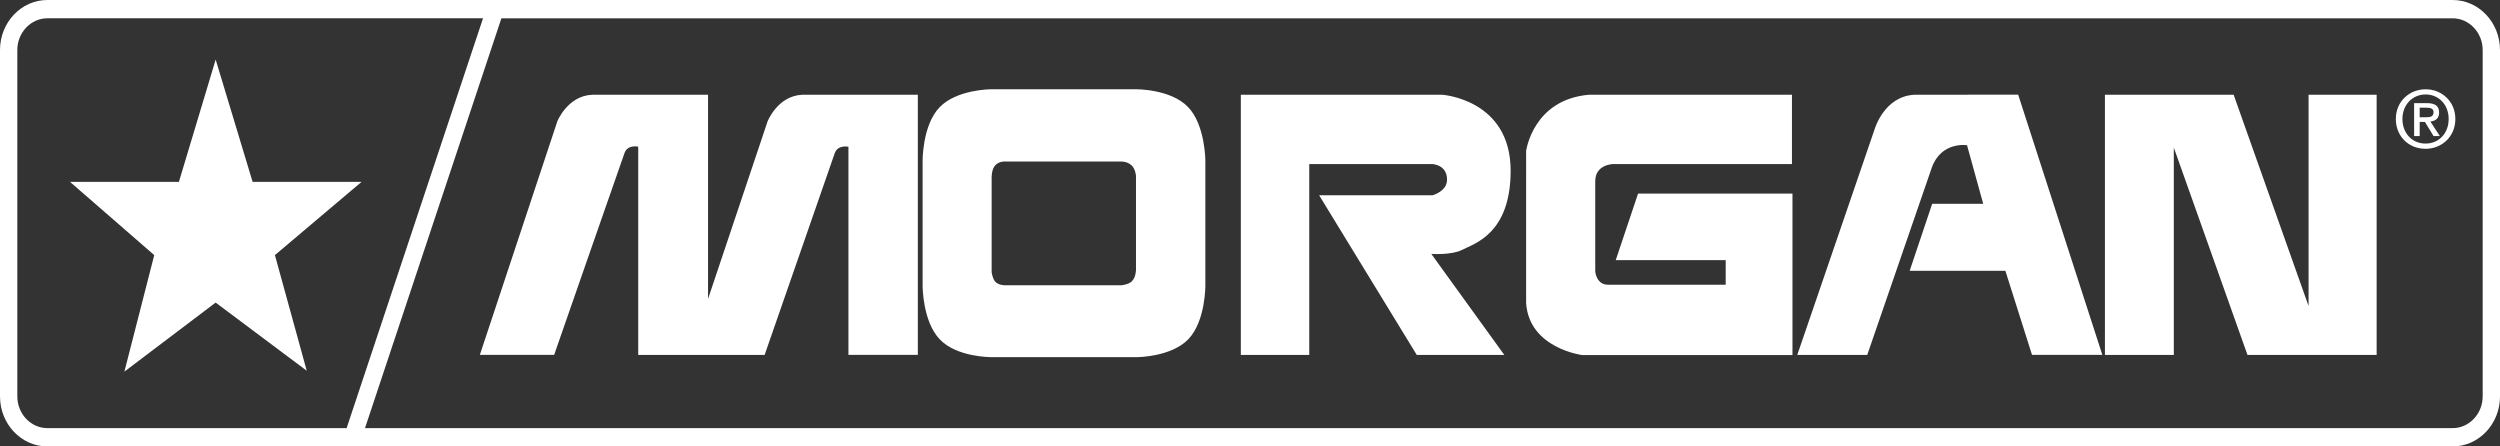
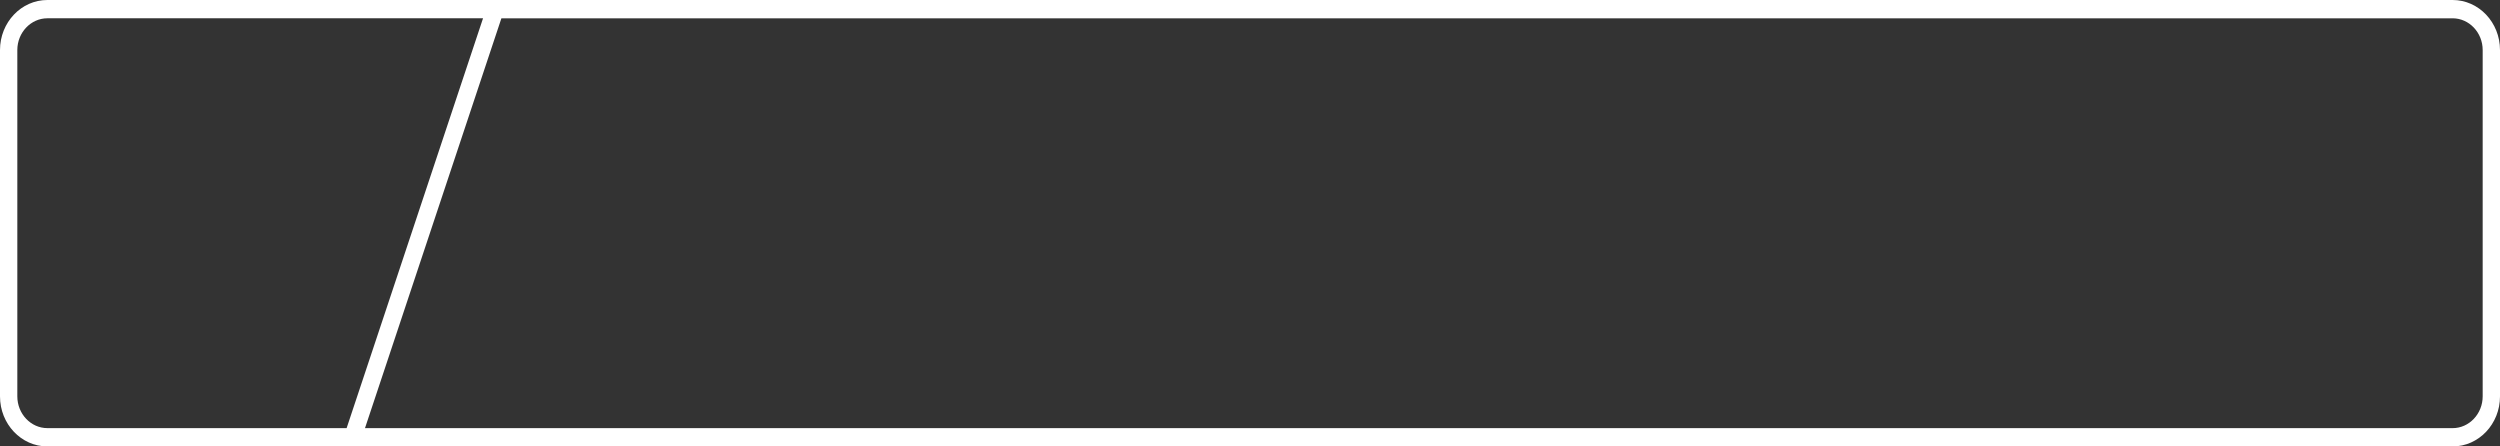
<svg xmlns="http://www.w3.org/2000/svg" overflow="visible" viewBox="0 0 168 30">
  <rect x="0" y="0" width="168" height="30" fill="#333333" stroke="none" />
-   <path fill="#fff" d="m4.703 12.22 5.662 4.923-2.006 7.83 6.133-4.64 6.121 4.58-2.139-7.77L24.3 12.22h-7.325l-2.482-8.216-2.47 8.216h-7.32ZM164.55 7.997c0 .978-.676 1.65-1.547 1.65-.96 0-1.56-.747-1.56-1.65 0-.972.69-1.65 1.56-1.65.87 0 1.548.678 1.548 1.65zm.45 0C165 6.795 164.067 6 163.003 6 161.926 6 161 6.801 161 7.997c0 1.14.836 2.003 2.003 2.003 1.064 0 1.997-.801 1.997-2.003zm-2.397.197h.352l.58.95h.422l-.636-.978c.339-.034.587-.203.587-.604 0-.448-.283-.632-.829-.632h-.85v2.214h.374zm0-.306v-.652h.442c.228 0 .49.034.49.299 0 .319-.241.346-.525.346h-.407zM66.878 11.112c-.27.29-.24.884-.24.884v6.292s.052.43.24.638c.216.24.633.246.633.246h7.838s.498-.05.709-.265c.281-.272.281-.777.281-.777v-6.317s-.04-.48-.31-.713c-.305-.272-.721-.247-.721-.247h-7.733c0-.006-.445-.031-.697.26zM81 19.172s.023 2.398-1.137 3.616C78.696 24.006 76.393 24 76.393 24h-9.756s-2.304.025-3.47-1.18C61.988 21.608 62 19.197 62 19.197v-8.369s-.03-2.398 1.137-3.616S66.607 6 66.607 6h9.744s2.304-.025 3.482 1.187C81 8.392 81 10.809 81 10.809zM83.378 6.367h13.527s4.61.294 4.61 5.106c0 4.256-2.459 4.905-3.296 5.333-.674.343-2.035.257-2.035.257l4.907 6.79h-5.883L88.645 13.12h7.627s.97-.257.97-1.047c0-1.004-.97-1.046-.97-1.046h-8.29v12.826h-4.598V6.367h-.006ZM106.788 6.367h13.631v4.66H108.38s-1.18.024-1.18 1.15v6.062s.064.943.93.894h7.837V17.48h-7.389l1.5-4.47h10.376v10.85h-14.137s-3.558-.454-3.761-3.49V10.138c.005-.006.459-3.453 4.232-3.772M120.78 23.84l5.197-15.164s.64-2.217 2.685-2.309l6.959-.006 5.656 17.486h-4.726l-1.79-5.651h-6.43l1.511-4.5h3.43l-1.087-3.937s-1.744-.281-2.377 1.53l-4.331 12.564h-4.697v-.012ZM141.451 23.853V6.367h8.65l5.035 14.198V6.367h4.574v17.486h-8.679L146.08 9.918v13.935h-4.628ZM53.917 6.367c-1.663.068-2.337 1.794-2.337 1.794l-4 11.927V6.368h-7.789c-1.645.067-2.337 1.781-2.337 1.781l-5.208 15.698h4.993s4.57-13.133 4.732-13.574c.215-.581.918-.416.918-.416v13.996h8.493c.28-.814 4.57-13.145 4.715-13.567.215-.582.918-.423.918-.423v13.984h4.663V6.367h-7.761Z" />
  <path fill="#fff" d="M164.816 0H3.184C1.426 0 0 1.506 0 3.363v23.274C0 28.494 1.426 30 3.184 30h161.632c1.758 0 3.184-1.506 3.184-3.363V3.363C168 1.506 166.574 0 164.816 0zM1.164 26.637V3.363c0-1.174.908-2.134 2.02-2.134H32.46L23.293 28.77H3.183c-1.11 0-2.019-.959-2.019-2.133zm165.672 0c0 1.174-.908 2.134-2.02 2.134H24.527L33.694 1.23h131.122c1.112 0 2.02.959 2.02 2.133z" />
</svg>